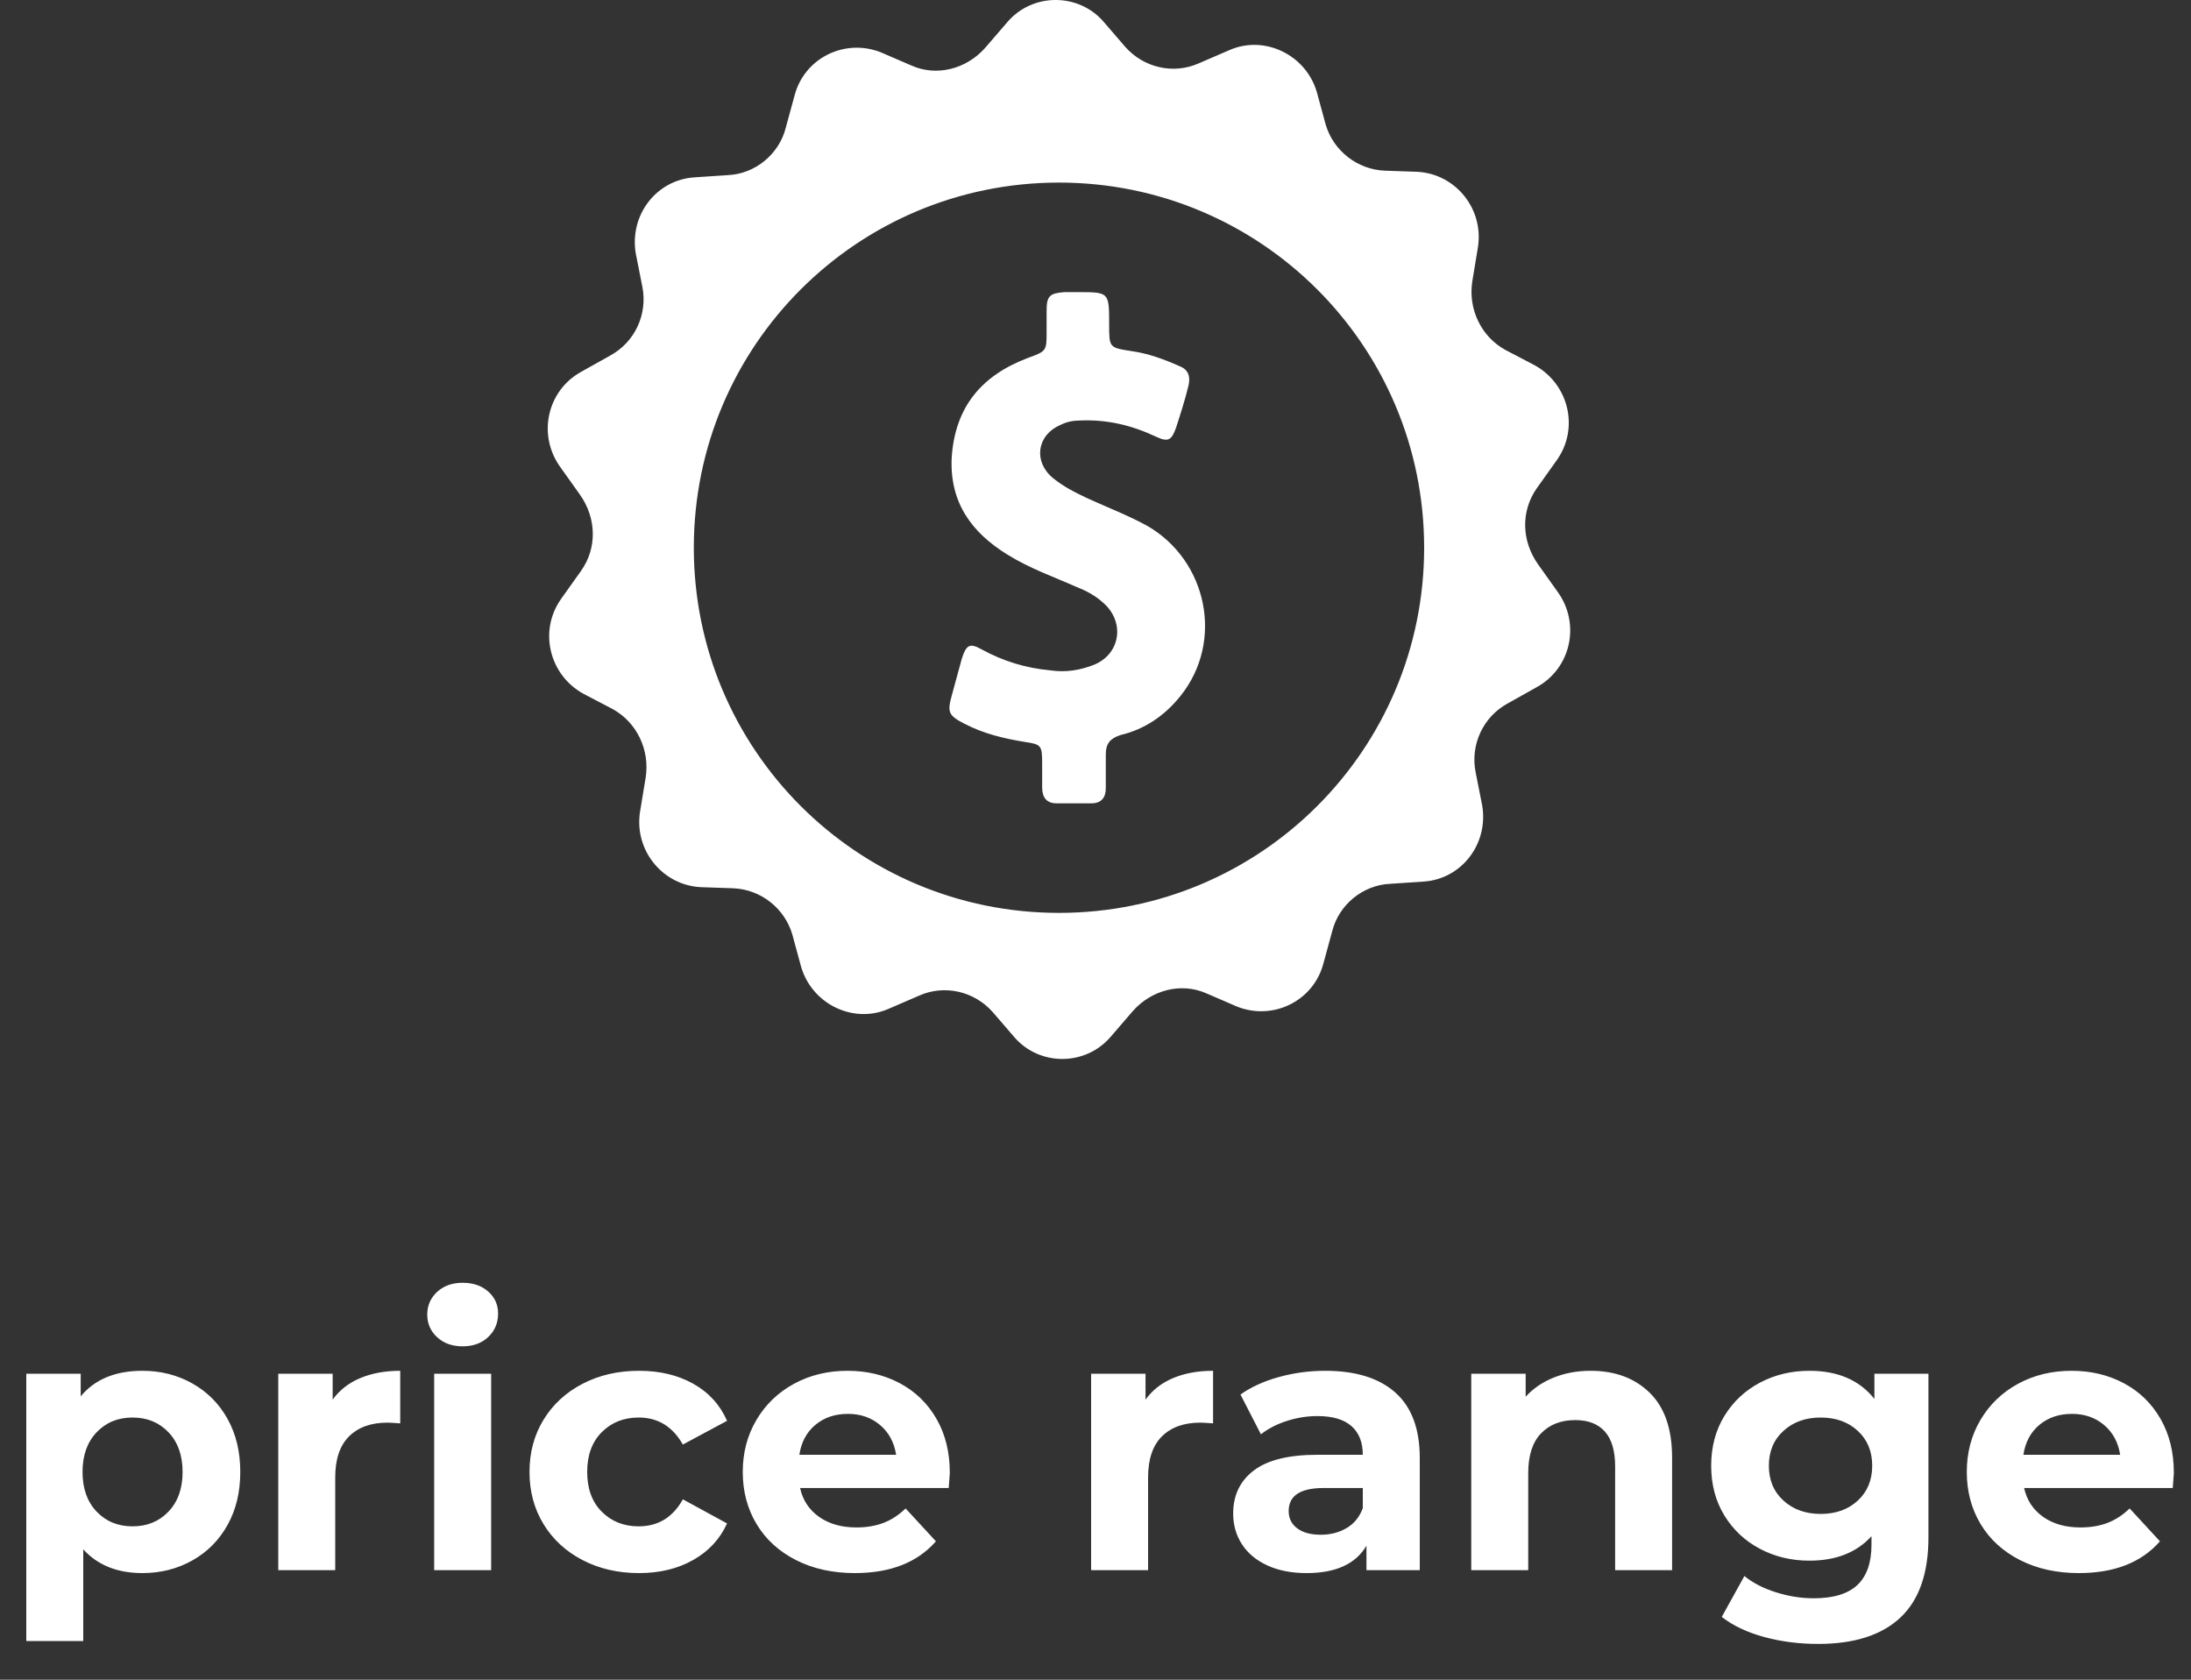
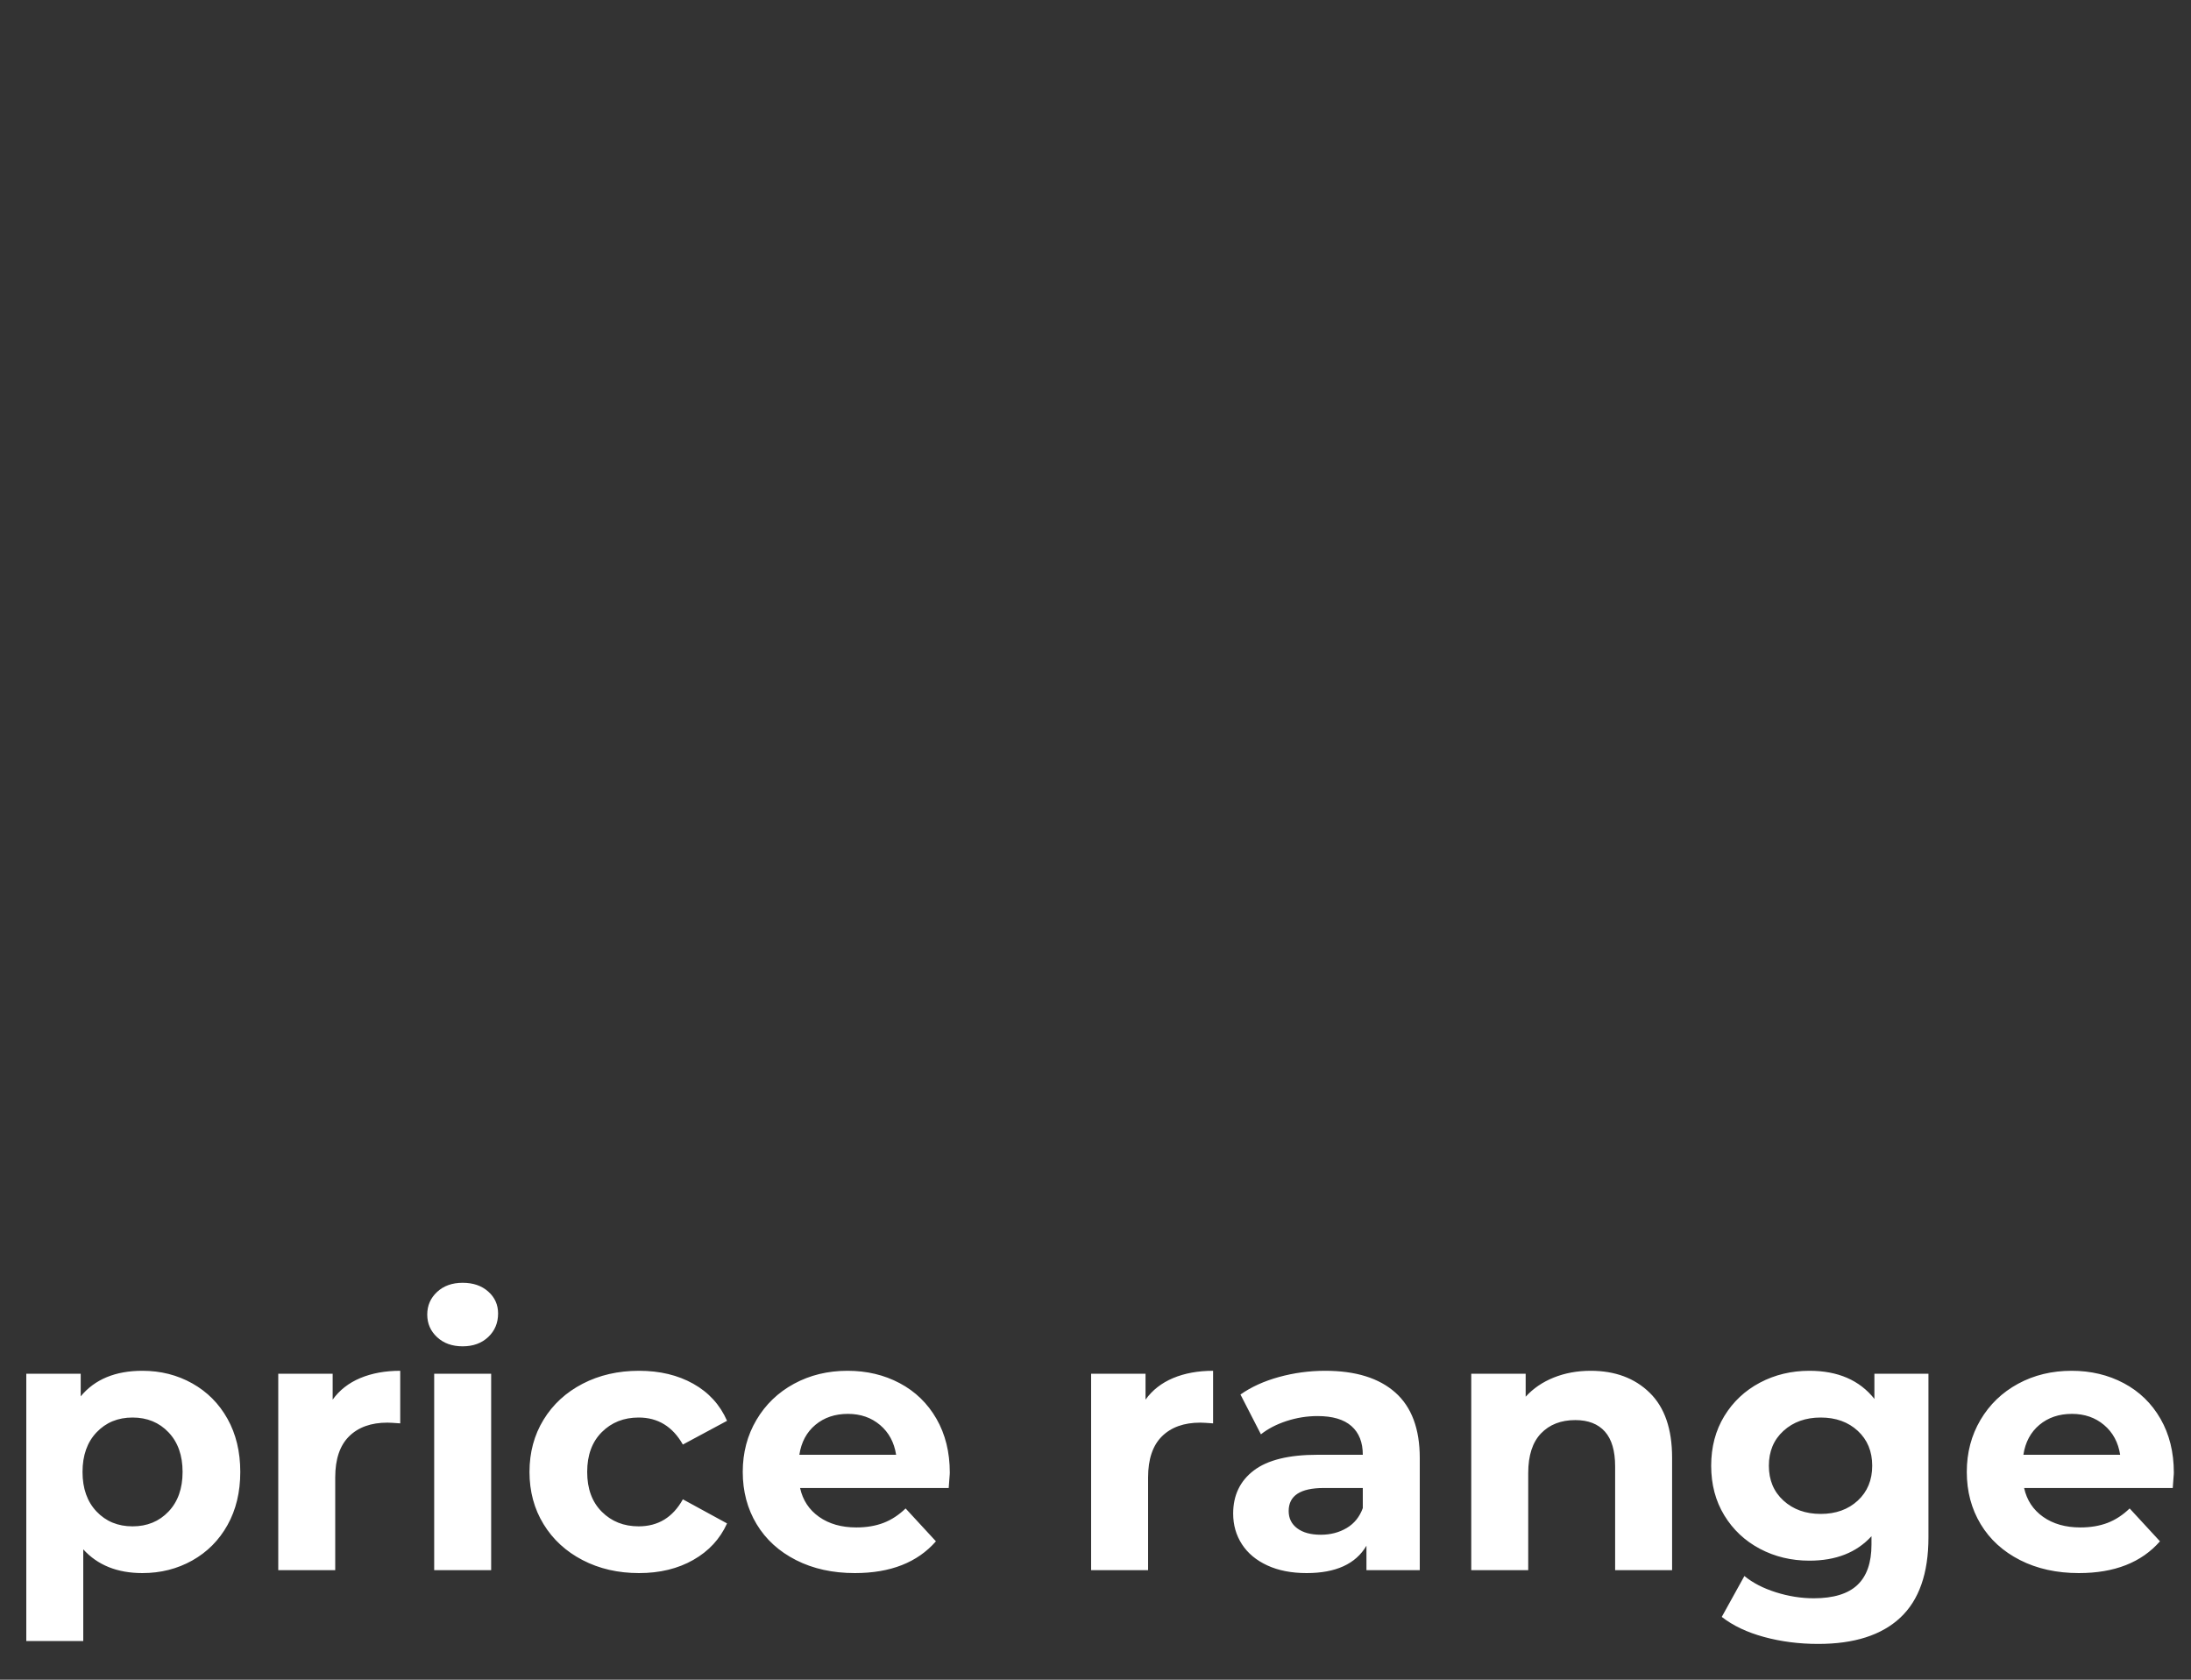
<svg xmlns="http://www.w3.org/2000/svg" width="60px" height="46px" viewBox="0 0 60 46" version="1.1">
  <rect x="0" y="0" width="60" height="46" fill="#333333" stroke="none" />
  <title>Group 5</title>
  <g id="Welcome" stroke="none" stroke-width="1" fill="none" fill-rule="evenodd">
    <g id="Mobile-Filter-Closed" transform="translate(-201, -734)" fill="#FFFFFF" fill-rule="nonzero">
      <g id="Group-5" transform="translate(201.72, 734)">
        <path d="M1.56,44.94 L1.56,42.43 C1.953,42.863 2.493,43.08 3.18,43.08 C3.68,43.08 4.135,42.965 4.545,42.735 C4.955,42.505 5.277,42.182 5.51,41.765 C5.743,41.348 5.86,40.863 5.86,40.31 C5.86,39.757 5.743,39.272 5.51,38.855 C5.277,38.438 4.955,38.115 4.545,37.885 C4.135,37.655 3.68,37.54 3.18,37.54 C2.44,37.54 1.877,37.773 1.49,38.24 L1.49,38.24 L1.49,37.62 L1.84741111e-13,37.62 L1.84741111e-13,44.94 L1.56,44.94 Z M2.91,41.8 C2.51,41.8 2.182,41.665 1.925,41.395 C1.668,41.125 1.54,40.763 1.54,40.31 C1.54,39.857 1.668,39.495 1.925,39.225 C2.182,38.955 2.51,38.82 2.91,38.82 C3.31,38.82 3.638,38.955 3.895,39.225 C4.152,39.495 4.28,39.857 4.28,40.31 C4.28,40.763 4.152,41.125 3.895,41.395 C3.638,41.665 3.31,41.8 2.91,41.8 Z M8.46,43 L8.46,40.46 C8.46,39.96 8.587,39.585 8.84,39.335 C9.093,39.085 9.443,38.96 9.89,38.96 C9.95,38.96 10.067,38.967 10.24,38.98 L10.24,38.98 L10.24,37.54 C9.827,37.54 9.462,37.607 9.145,37.74 C8.828,37.873 8.577,38.07 8.39,38.33 L8.39,38.33 L8.39,37.62 L6.9,37.62 L6.9,43 L8.46,43 Z M11.95,36.87 C12.237,36.87 12.47,36.785 12.65,36.615 C12.83,36.445 12.92,36.23 12.92,35.97 C12.92,35.73 12.83,35.53 12.65,35.37 C12.47,35.21 12.237,35.13 11.95,35.13 C11.663,35.13 11.43,35.213 11.25,35.38 C11.07,35.547 10.98,35.753 10.98,36 C10.98,36.247 11.07,36.453 11.25,36.62 C11.43,36.787 11.663,36.87 11.95,36.87 Z M12.73,43 L12.73,37.62 L11.17,37.62 L11.17,43 L12.73,43 Z M16.78,43.08 C17.347,43.08 17.842,42.96 18.265,42.72 C18.688,42.48 18.997,42.147 19.19,41.72 L19.19,41.72 L17.98,41.06 C17.707,41.553 17.303,41.8 16.77,41.8 C16.363,41.8 16.027,41.667 15.76,41.4 C15.493,41.133 15.36,40.77 15.36,40.31 C15.36,39.85 15.493,39.487 15.76,39.22 C16.027,38.953 16.363,38.82 16.77,38.82 C17.297,38.82 17.7,39.067 17.98,39.56 L17.98,39.56 L19.19,38.91 C18.997,38.47 18.688,38.132 18.265,37.895 C17.842,37.658 17.347,37.54 16.78,37.54 C16.207,37.54 15.692,37.658 15.235,37.895 C14.778,38.132 14.422,38.46 14.165,38.88 C13.908,39.3 13.78,39.777 13.78,40.31 C13.78,40.843 13.908,41.32 14.165,41.74 C14.422,42.16 14.778,42.488 15.235,42.725 C15.692,42.962 16.207,43.08 16.78,43.08 Z M22.69,43.08 C23.663,43.08 24.403,42.79 24.91,42.21 L24.91,42.21 L24.08,41.31 C23.893,41.49 23.692,41.622 23.475,41.705 C23.258,41.788 23.01,41.83 22.73,41.83 C22.323,41.83 21.983,41.733 21.71,41.54 C21.437,41.347 21.263,41.083 21.19,40.75 L21.19,40.75 L25.26,40.75 C25.269,40.639 25.275,40.549 25.28,40.482 L25.288,40.377 C25.289,40.351 25.29,40.336 25.29,40.33 C25.29,39.77 25.168,39.278 24.925,38.855 C24.682,38.432 24.347,38.107 23.92,37.88 C23.493,37.653 23.017,37.54 22.49,37.54 C21.95,37.54 21.462,37.658 21.025,37.895 C20.588,38.132 20.245,38.462 19.995,38.885 C19.745,39.308 19.62,39.783 19.62,40.31 C19.62,40.843 19.747,41.32 20,41.74 C20.253,42.16 20.613,42.488 21.08,42.725 C21.547,42.962 22.083,43.08 22.69,43.08 Z M23.82,39.84 L21.17,39.84 C21.223,39.493 21.37,39.22 21.61,39.02 C21.85,38.82 22.147,38.72 22.5,38.72 C22.847,38.72 23.14,38.822 23.38,39.025 C23.62,39.228 23.767,39.5 23.82,39.84 L23.82,39.84 Z M30.72,43 L30.72,40.46 C30.72,39.96 30.847,39.585 31.1,39.335 C31.353,39.085 31.703,38.96 32.15,38.96 C32.21,38.96 32.327,38.967 32.5,38.98 L32.5,38.98 L32.5,37.54 C32.087,37.54 31.722,37.607 31.405,37.74 C31.088,37.873 30.837,38.07 30.65,38.33 L30.65,38.33 L30.65,37.62 L29.16,37.62 L29.16,43 L30.72,43 Z M35.06,43.08 C35.86,43.08 36.407,42.83 36.7,42.33 L36.7,42.33 L36.7,43 L38.16,43 L38.16,39.93 C38.16,39.13 37.937,38.532 37.49,38.135 C37.043,37.738 36.403,37.54 35.57,37.54 C35.137,37.54 34.715,37.597 34.305,37.71 C33.895,37.823 33.543,37.983 33.25,38.19 L33.25,38.19 L33.81,39.28 C34.003,39.127 34.238,39.005 34.515,38.915 C34.792,38.825 35.073,38.78 35.36,38.78 C35.773,38.78 36.083,38.872 36.29,39.055 C36.497,39.238 36.6,39.5 36.6,39.84 L36.6,39.84 L35.36,39.84 C34.573,39.84 33.992,39.983 33.615,40.27 C33.238,40.557 33.05,40.95 33.05,41.45 C33.05,41.763 33.13,42.043 33.29,42.29 C33.45,42.537 33.682,42.73 33.985,42.87 C34.288,43.01 34.647,43.08 35.06,43.08 Z M35.45,42.03 C35.177,42.03 34.962,41.972 34.805,41.855 C34.648,41.738 34.57,41.58 34.57,41.38 C34.57,40.96 34.89,40.75 35.53,40.75 L35.53,40.75 L36.6,40.75 L36.6,41.3 C36.513,41.54 36.367,41.722 36.16,41.845 C35.953,41.968 35.717,42.03 35.45,42.03 Z M41.13,43 L41.13,40.34 C41.13,39.86 41.247,39.498 41.48,39.255 C41.713,39.012 42.027,38.89 42.42,38.89 C42.773,38.89 43.043,38.995 43.23,39.205 C43.417,39.415 43.51,39.733 43.51,40.16 L43.51,40.16 L43.51,43 L45.07,43 L45.07,39.92 C45.07,39.133 44.865,38.54 44.455,38.14 C44.045,37.74 43.507,37.54 42.84,37.54 C42.473,37.54 42.137,37.602 41.83,37.725 C41.523,37.848 41.267,38.023 41.06,38.25 L41.06,38.25 L41.06,37.62 L39.57,37.62 L39.57,43 L41.13,43 Z M49.07,45.02 C50.057,45.02 50.807,44.78 51.32,44.3 C51.833,43.82 52.09,43.087 52.09,42.1 L52.09,42.1 L52.09,37.62 L50.61,37.62 L50.61,38.31 C50.203,37.797 49.61,37.54 48.83,37.54 C48.337,37.54 47.885,37.648 47.475,37.865 C47.065,38.082 46.74,38.387 46.5,38.78 C46.26,39.173 46.14,39.627 46.14,40.14 C46.14,40.653 46.26,41.107 46.5,41.5 C46.74,41.893 47.065,42.198 47.475,42.415 C47.885,42.632 48.337,42.74 48.83,42.74 C49.557,42.74 50.123,42.517 50.53,42.07 L50.53,42.07 L50.53,42.3 C50.53,42.793 50.402,43.162 50.145,43.405 C49.888,43.648 49.49,43.77 48.95,43.77 C48.603,43.77 48.257,43.715 47.91,43.605 C47.563,43.495 47.277,43.347 47.05,43.16 L47.05,43.16 L46.43,44.28 C46.737,44.52 47.123,44.703 47.59,44.83 C48.057,44.957 48.55,45.02 49.07,45.02 Z M49.14,41.46 C48.727,41.46 48.387,41.338 48.12,41.095 C47.853,40.852 47.72,40.533 47.72,40.14 C47.72,39.747 47.853,39.428 48.12,39.185 C48.387,38.942 48.727,38.82 49.14,38.82 C49.553,38.82 49.892,38.942 50.155,39.185 C50.418,39.428 50.55,39.747 50.55,40.14 C50.55,40.533 50.418,40.852 50.155,41.095 C49.892,41.338 49.553,41.46 49.14,41.46 Z M56.21,43.08 C57.183,43.08 57.923,42.79 58.43,42.21 L58.43,42.21 L57.6,41.31 C57.413,41.49 57.212,41.622 56.995,41.705 C56.778,41.788 56.53,41.83 56.25,41.83 C55.843,41.83 55.503,41.733 55.23,41.54 C54.957,41.347 54.783,41.083 54.71,40.75 L54.71,40.75 L58.78,40.75 C58.789,40.639 58.795,40.549 58.8,40.482 L58.808,40.377 C58.809,40.351 58.81,40.336 58.81,40.33 C58.81,39.77 58.688,39.278 58.445,38.855 C58.202,38.432 57.867,38.107 57.44,37.88 C57.013,37.653 56.537,37.54 56.01,37.54 C55.47,37.54 54.982,37.658 54.545,37.895 C54.108,38.132 53.765,38.462 53.515,38.885 C53.265,39.308 53.14,39.783 53.14,40.31 C53.14,40.843 53.267,41.32 53.52,41.74 C53.773,42.16 54.133,42.488 54.6,42.725 C55.067,42.962 55.603,43.08 56.21,43.08 Z M57.34,39.84 L54.69,39.84 C54.743,39.493 54.89,39.22 55.13,39.02 C55.37,38.82 55.667,38.72 56.02,38.72 C56.367,38.72 56.66,38.822 56.9,39.025 C57.14,39.228 57.287,39.5 57.34,39.84 L57.34,39.84 Z" id="pricerange" />
-         <path d="M31.611,19.054 C31.183,19.593 30.632,19.973 29.96,20.131 C29.684,20.226 29.562,20.353 29.562,20.67 C29.562,20.986 29.562,21.271 29.562,21.588 C29.562,21.842 29.44,22 29.165,22 C28.859,22 28.522,22 28.217,22 C27.941,22 27.819,21.842 27.819,21.557 C27.819,21.335 27.819,21.113 27.819,20.891 C27.819,20.416 27.789,20.385 27.36,20.321 C26.78,20.226 26.229,20.1 25.679,19.814 C25.251,19.593 25.22,19.498 25.342,19.054 C25.434,18.706 25.526,18.389 25.618,18.041 C25.74,17.661 25.832,17.597 26.168,17.787 C26.749,18.104 27.36,18.294 28.033,18.357 C28.461,18.421 28.859,18.357 29.256,18.199 C29.99,17.882 30.082,16.995 29.47,16.489 C29.256,16.299 29.012,16.172 28.767,16.077 C28.125,15.792 27.483,15.57 26.871,15.19 C25.893,14.588 25.281,13.765 25.342,12.529 C25.434,11.136 26.168,10.281 27.422,9.805 C27.941,9.615 27.941,9.615 27.941,9.077 C27.941,8.887 27.941,8.697 27.941,8.507 C27.941,8.095 28.033,8.032 28.431,8 C28.553,8 28.675,8 28.798,8 C29.654,8 29.654,8 29.654,8.887 C29.654,9.52 29.654,9.52 30.265,9.615 C30.724,9.679 31.152,9.837 31.58,10.027 C31.825,10.122 31.886,10.312 31.825,10.566 C31.733,10.946 31.611,11.326 31.488,11.706 C31.366,12.054 31.274,12.118 30.938,11.959 C30.265,11.643 29.593,11.484 28.859,11.516 C28.675,11.516 28.492,11.548 28.308,11.643 C27.666,11.928 27.575,12.656 28.125,13.1 C28.4,13.321 28.706,13.48 29.042,13.638 C29.593,13.891 30.174,14.113 30.693,14.398 C32.345,15.348 32.803,17.566 31.611,19.054 Z M41.938,16.211 C42.568,17.089 42.298,18.3 41.369,18.815 L40.559,19.269 C39.899,19.632 39.54,20.389 39.689,21.146 L39.869,22.055 C40.049,23.114 39.3,24.083 38.25,24.144 L37.351,24.204 C36.601,24.235 35.941,24.78 35.761,25.506 L35.521,26.385 C35.252,27.414 34.142,27.959 33.153,27.565 L32.313,27.202 C31.623,26.899 30.814,27.111 30.304,27.687 L29.704,28.383 C29.015,29.201 27.755,29.201 27.066,28.413 L26.466,27.717 C25.956,27.142 25.147,26.96 24.457,27.263 L23.617,27.626 C22.658,28.05 21.518,27.505 21.218,26.475 L20.979,25.597 C20.769,24.871 20.109,24.356 19.359,24.326 L18.46,24.295 C17.41,24.235 16.631,23.266 16.811,22.206 L16.961,21.298 C17.08,20.541 16.721,19.784 16.061,19.42 L15.251,18.996 C14.322,18.482 14.022,17.271 14.652,16.392 L15.191,15.635 C15.641,15 15.611,14.182 15.161,13.546 L14.622,12.789 C13.992,11.911 14.262,10.7 15.191,10.185 L16.001,9.731 C16.661,9.368 17.02,8.611 16.871,7.854 L16.691,6.945 C16.511,5.886 17.26,4.917 18.31,4.856 L19.209,4.796 C19.959,4.765 20.619,4.22 20.799,3.494 L21.039,2.615 C21.308,1.586 22.418,1.041 23.407,1.435 L24.247,1.798 C24.937,2.101 25.746,1.889 26.256,1.313 L26.856,0.617 C27.545,-0.201 28.805,-0.201 29.494,0.587 L30.094,1.283 C30.604,1.858 31.413,2.04 32.103,1.737 L32.943,1.374 C33.902,0.95 35.042,1.495 35.342,2.525 L35.581,3.403 C35.791,4.129 36.451,4.644 37.201,4.674 L38.1,4.705 C39.15,4.765 39.929,5.734 39.749,6.794 L39.599,7.702 C39.48,8.459 39.839,9.216 40.499,9.58 L41.309,10.004 C42.238,10.518 42.538,11.729 41.908,12.608 L41.369,13.365 C40.919,14 40.949,14.818 41.399,15.454 L41.938,16.211 Z M38.28,15 C38.28,9.472 33.808,5 28.28,5 C22.752,5 18.28,9.472 18.28,15 C18.28,20.528 22.752,25 28.28,25 C33.808,25 38.28,20.528 38.28,15 Z" id="Shape" />
      </g>
    </g>
  </g>
</svg>